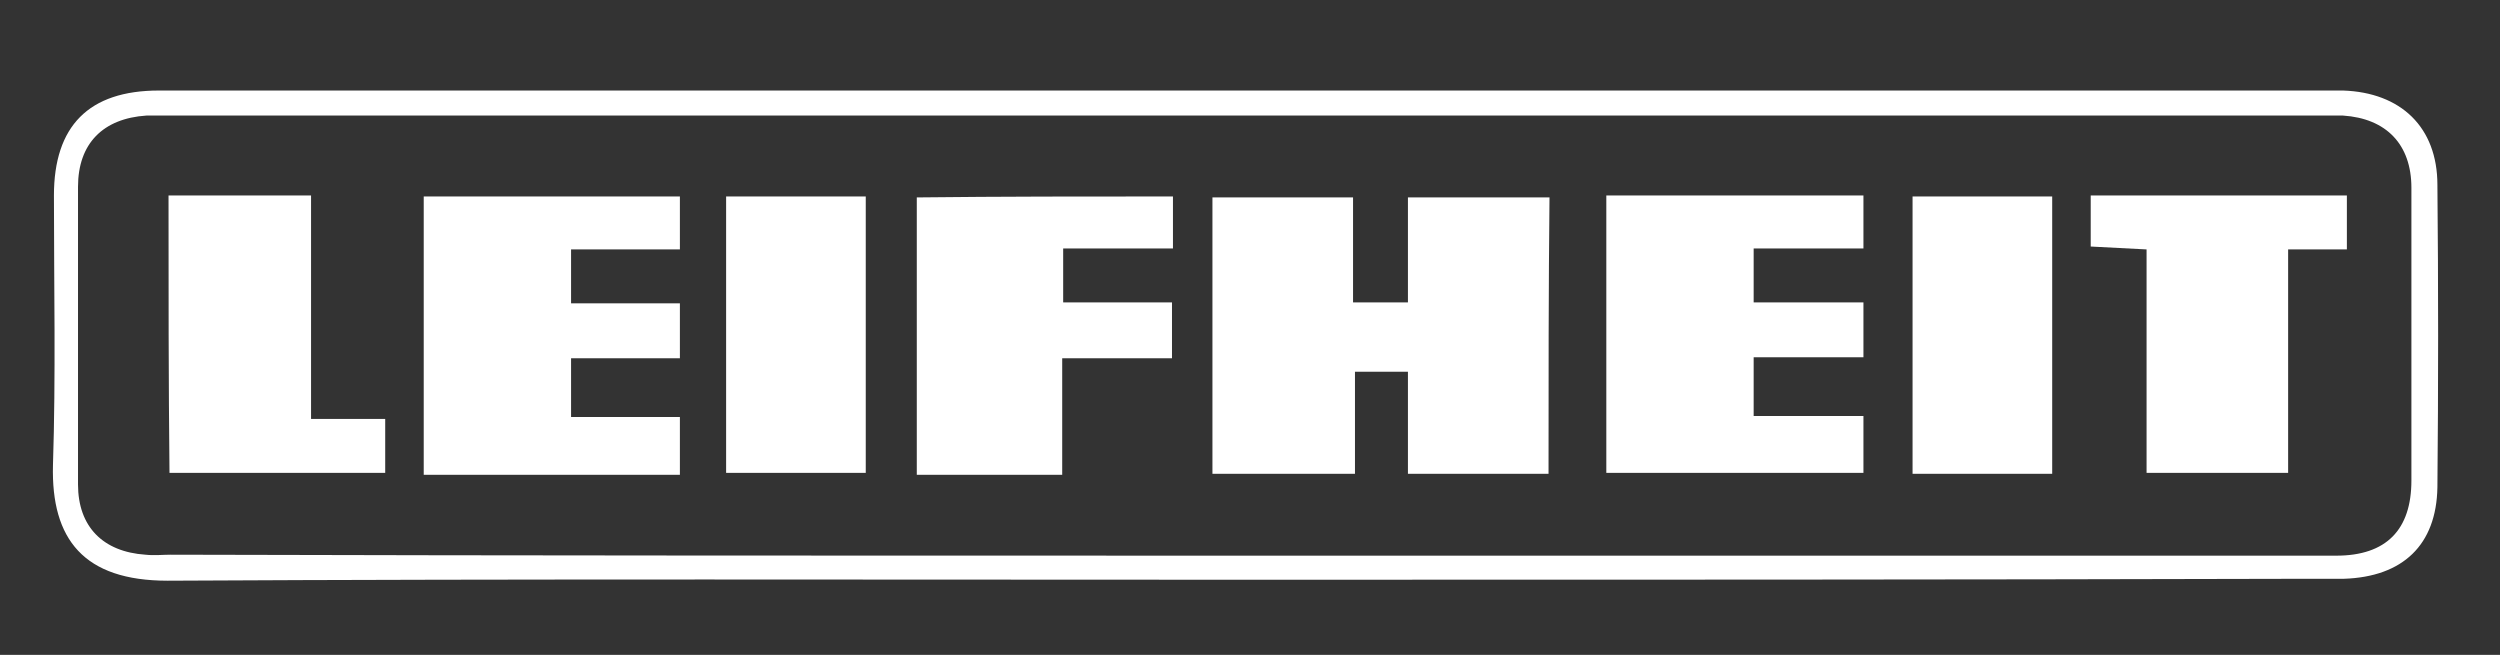
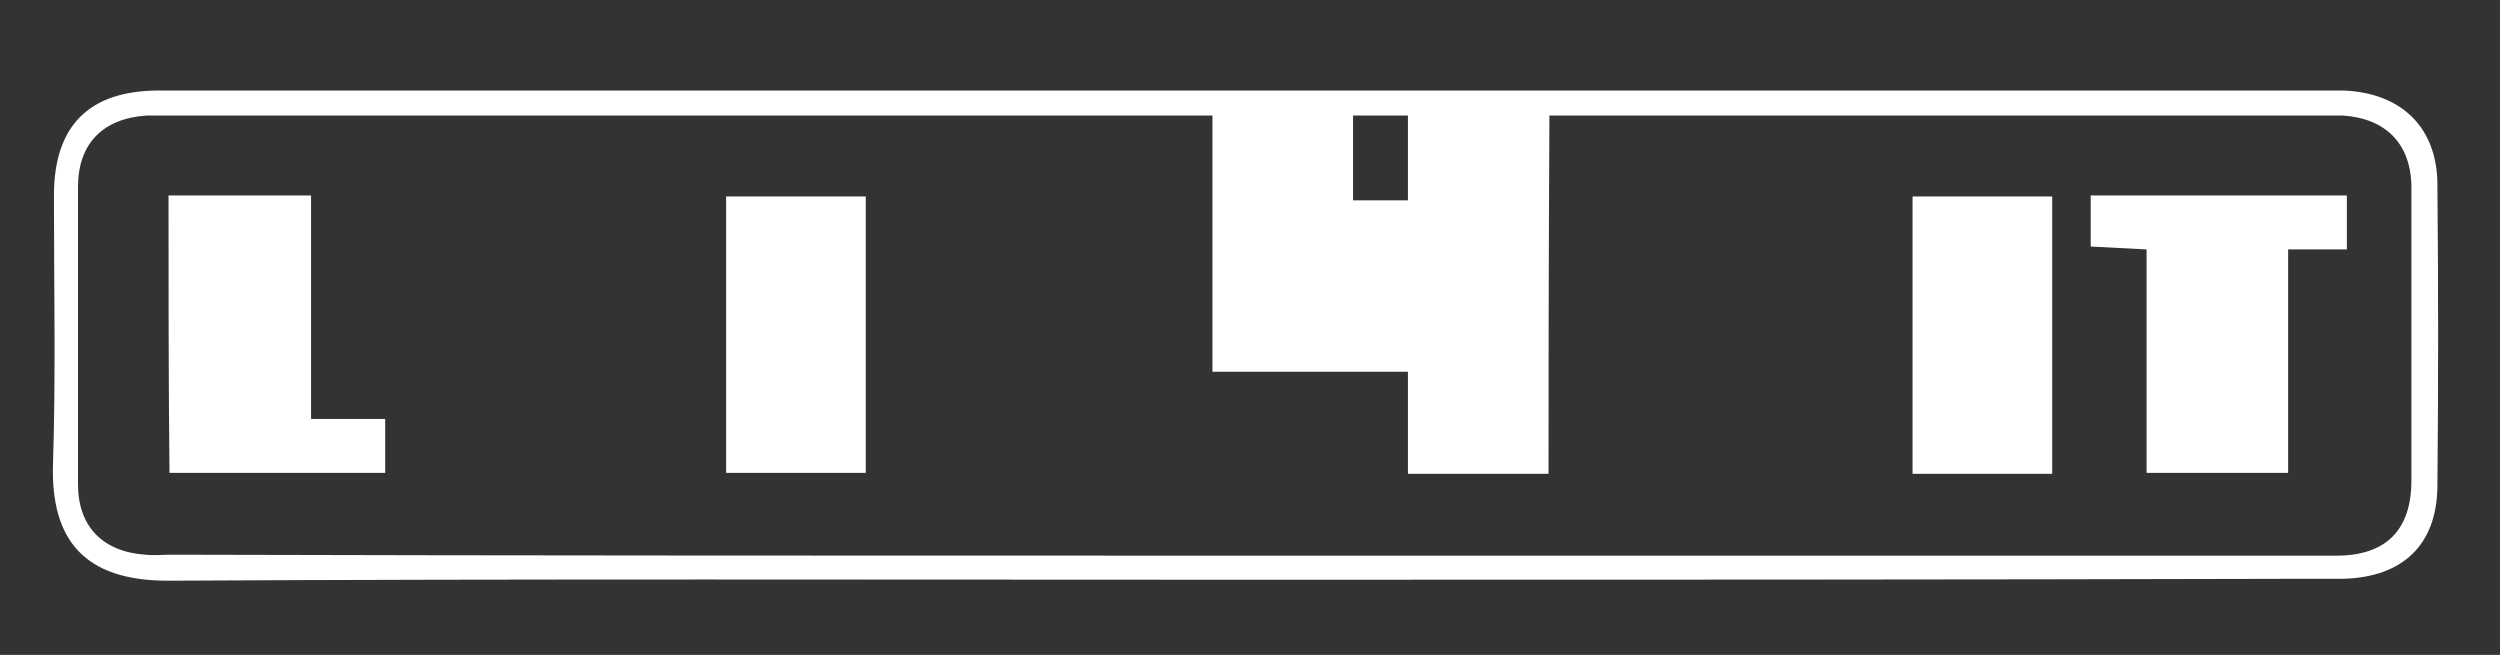
<svg xmlns="http://www.w3.org/2000/svg" version="1.1" id="Layer_1" x="0px" y="0px" viewBox="0 0 259.6 68" style="enable-background:new 0 0 259.6 68;" xml:space="preserve">
  <rect x="0" y="0" width="259.6" height="68" fill="#333333" stroke="none" />
  <style type="text/css">
	.st0{fill:#FFFFFF;}
</style>
  <g>
    <path class="st0" d="M129.2,60.2c-37.3,0-74.5-0.1-111.8,0.1c-8.7,0-12.1-4.3-11.9-12c0.3-9.3,0.1-18.7,0.1-28   c0-7.2,3.6-10.9,10.9-10.9c75.2,0,150.4,0,225.7,0c0.4,0,0.7,0,1.1,0c6,0.2,9.8,3.8,9.8,9.8c0.1,10.5,0.1,20.9,0,31.4   c-0.1,6-3.6,9.3-9.7,9.5c-1.2,0-2.5,0-3.7,0C202.8,60.2,166,60.2,129.2,60.2z M129,57.7c30.9,0,61.9,0,92.8,0c6.9,0,13.9,0,20.8,0   c5.2,0,7.8-2.7,7.8-7.8c0-10.1,0-20.2,0-30.4c0-4.5-2.6-7.2-7.1-7.5c-0.8,0-1.6,0-2.4,0c-74.4,0-148.9,0-223.3,0   c-0.8,0-1.6,0-2.4,0c-4.5,0.3-7.1,2.9-7.1,7.4c0,4.5,0,9,0,13.5c0,5.8,0,11.6,0,17.4c0,4.4,2.6,7,7,7.3c0.9,0.1,1.8,0,2.6,0   C54.8,57.7,91.9,57.7,129,57.7z" />
-     <path class="st0" d="M160.8,49.2c-4.9,0-9.6,0-14.6,0c0-3.6,0-7,0-10.6c-1.9,0-3.6,0-5.5,0c0,3.5,0,6.9,0,10.6c-5.1,0-9.9,0-14.8,0   c0-9.6,0-19,0-28.7c4.8,0,9.5,0,14.6,0c0,3.6,0,7.1,0,10.9c2,0,3.7,0,5.7,0c0-3.5,0-7.1,0-10.9c5,0,9.8,0,14.7,0   C160.8,29.9,160.8,39.4,160.8,49.2z" />
-     <path class="st0" d="M59.3,31.5c3.8,0,7.5,0,11.3,0c0,2,0,3.7,0,5.7c-3.7,0-7.4,0-11.3,0c0,2.1,0,3.9,0,6.1c3.7,0,7.4,0,11.3,0   c0,2.2,0,4,0,6c-8.8,0-17.6,0-26.6,0c0-9.6,0-19.2,0-28.9c8.9,0,17.6,0,26.6,0c0,1.7,0,3.4,0,5.5c-3.7,0-7.4,0-11.3,0   C59.3,27.8,59.3,29.4,59.3,31.5z" />
-     <path class="st0" d="M166.8,49.1c0-9.6,0-19.1,0-28.8c8.9,0,17.7,0,26.7,0c0,1.7,0,3.5,0,5.5c-3.8,0-7.6,0-11.4,0c0,2,0,3.6,0,5.6   c3.8,0,7.5,0,11.4,0c0,2,0,3.7,0,5.7c-3.8,0-7.5,0-11.4,0c0,2.1,0,3.9,0,6.1c3.8,0,7.6,0,11.4,0c0,2.1,0,3.9,0,5.9   C184.7,49.1,175.8,49.1,166.8,49.1z" />
-     <path class="st0" d="M121.8,20.4c0,1.8,0,3.5,0,5.4c-3.8,0-7.5,0-11.4,0c0,2,0,3.6,0,5.6c3.7,0,7.4,0,11.3,0c0,2,0,3.8,0,5.8   c-3.7,0-7.4,0-11.4,0c0,4.2,0,8.1,0,12.1c-5.2,0-10.1,0-15.1,0c0-9.6,0-19.1,0-28.8C104,20.4,112.8,20.4,121.8,20.4z" />
+     <path class="st0" d="M160.8,49.2c-4.9,0-9.6,0-14.6,0c0-3.6,0-7,0-10.6c-1.9,0-3.6,0-5.5,0c-5.1,0-9.9,0-14.8,0   c0-9.6,0-19,0-28.7c4.8,0,9.5,0,14.6,0c0,3.6,0,7.1,0,10.9c2,0,3.7,0,5.7,0c0-3.5,0-7.1,0-10.9c5,0,9.8,0,14.7,0   C160.8,29.9,160.8,39.4,160.8,49.2z" />
    <path class="st0" d="M243.7,20.3c0,2,0,3.6,0,5.6c-2,0-3.8,0-6.1,0c0,7.9,0,15.5,0,23.2c-5,0-9.7,0-14.7,0c0-7.7,0-15.3,0-23.2   c-2-0.1-3.8-0.2-5.8-0.3c0-1.8,0-3.5,0-5.3C225.9,20.3,234.7,20.3,243.7,20.3z" />
    <path class="st0" d="M17.5,20.3c4.9,0,9.7,0,14.8,0c0,7.7,0,15.3,0,23.2c2.7,0,5.1,0,7.7,0c0,2,0,3.7,0,5.6c-7.4,0-14.8,0-22.4,0   C17.5,39.6,17.5,30.1,17.5,20.3z" />
    <path class="st0" d="M89.9,49.1c-4.9,0-9.6,0-14.5,0c0-9.6,0-19.1,0-28.7c4.7,0,9.5,0,14.5,0C89.9,29.9,89.9,39.4,89.9,49.1z" />
    <path class="st0" d="M213.1,49.2c-4.9,0-9.6,0-14.5,0c0-9.6,0-19.1,0-28.8c4.8,0,9.6,0,14.5,0C213.1,29.9,213.1,39.4,213.1,49.2z" />
  </g>
</svg>